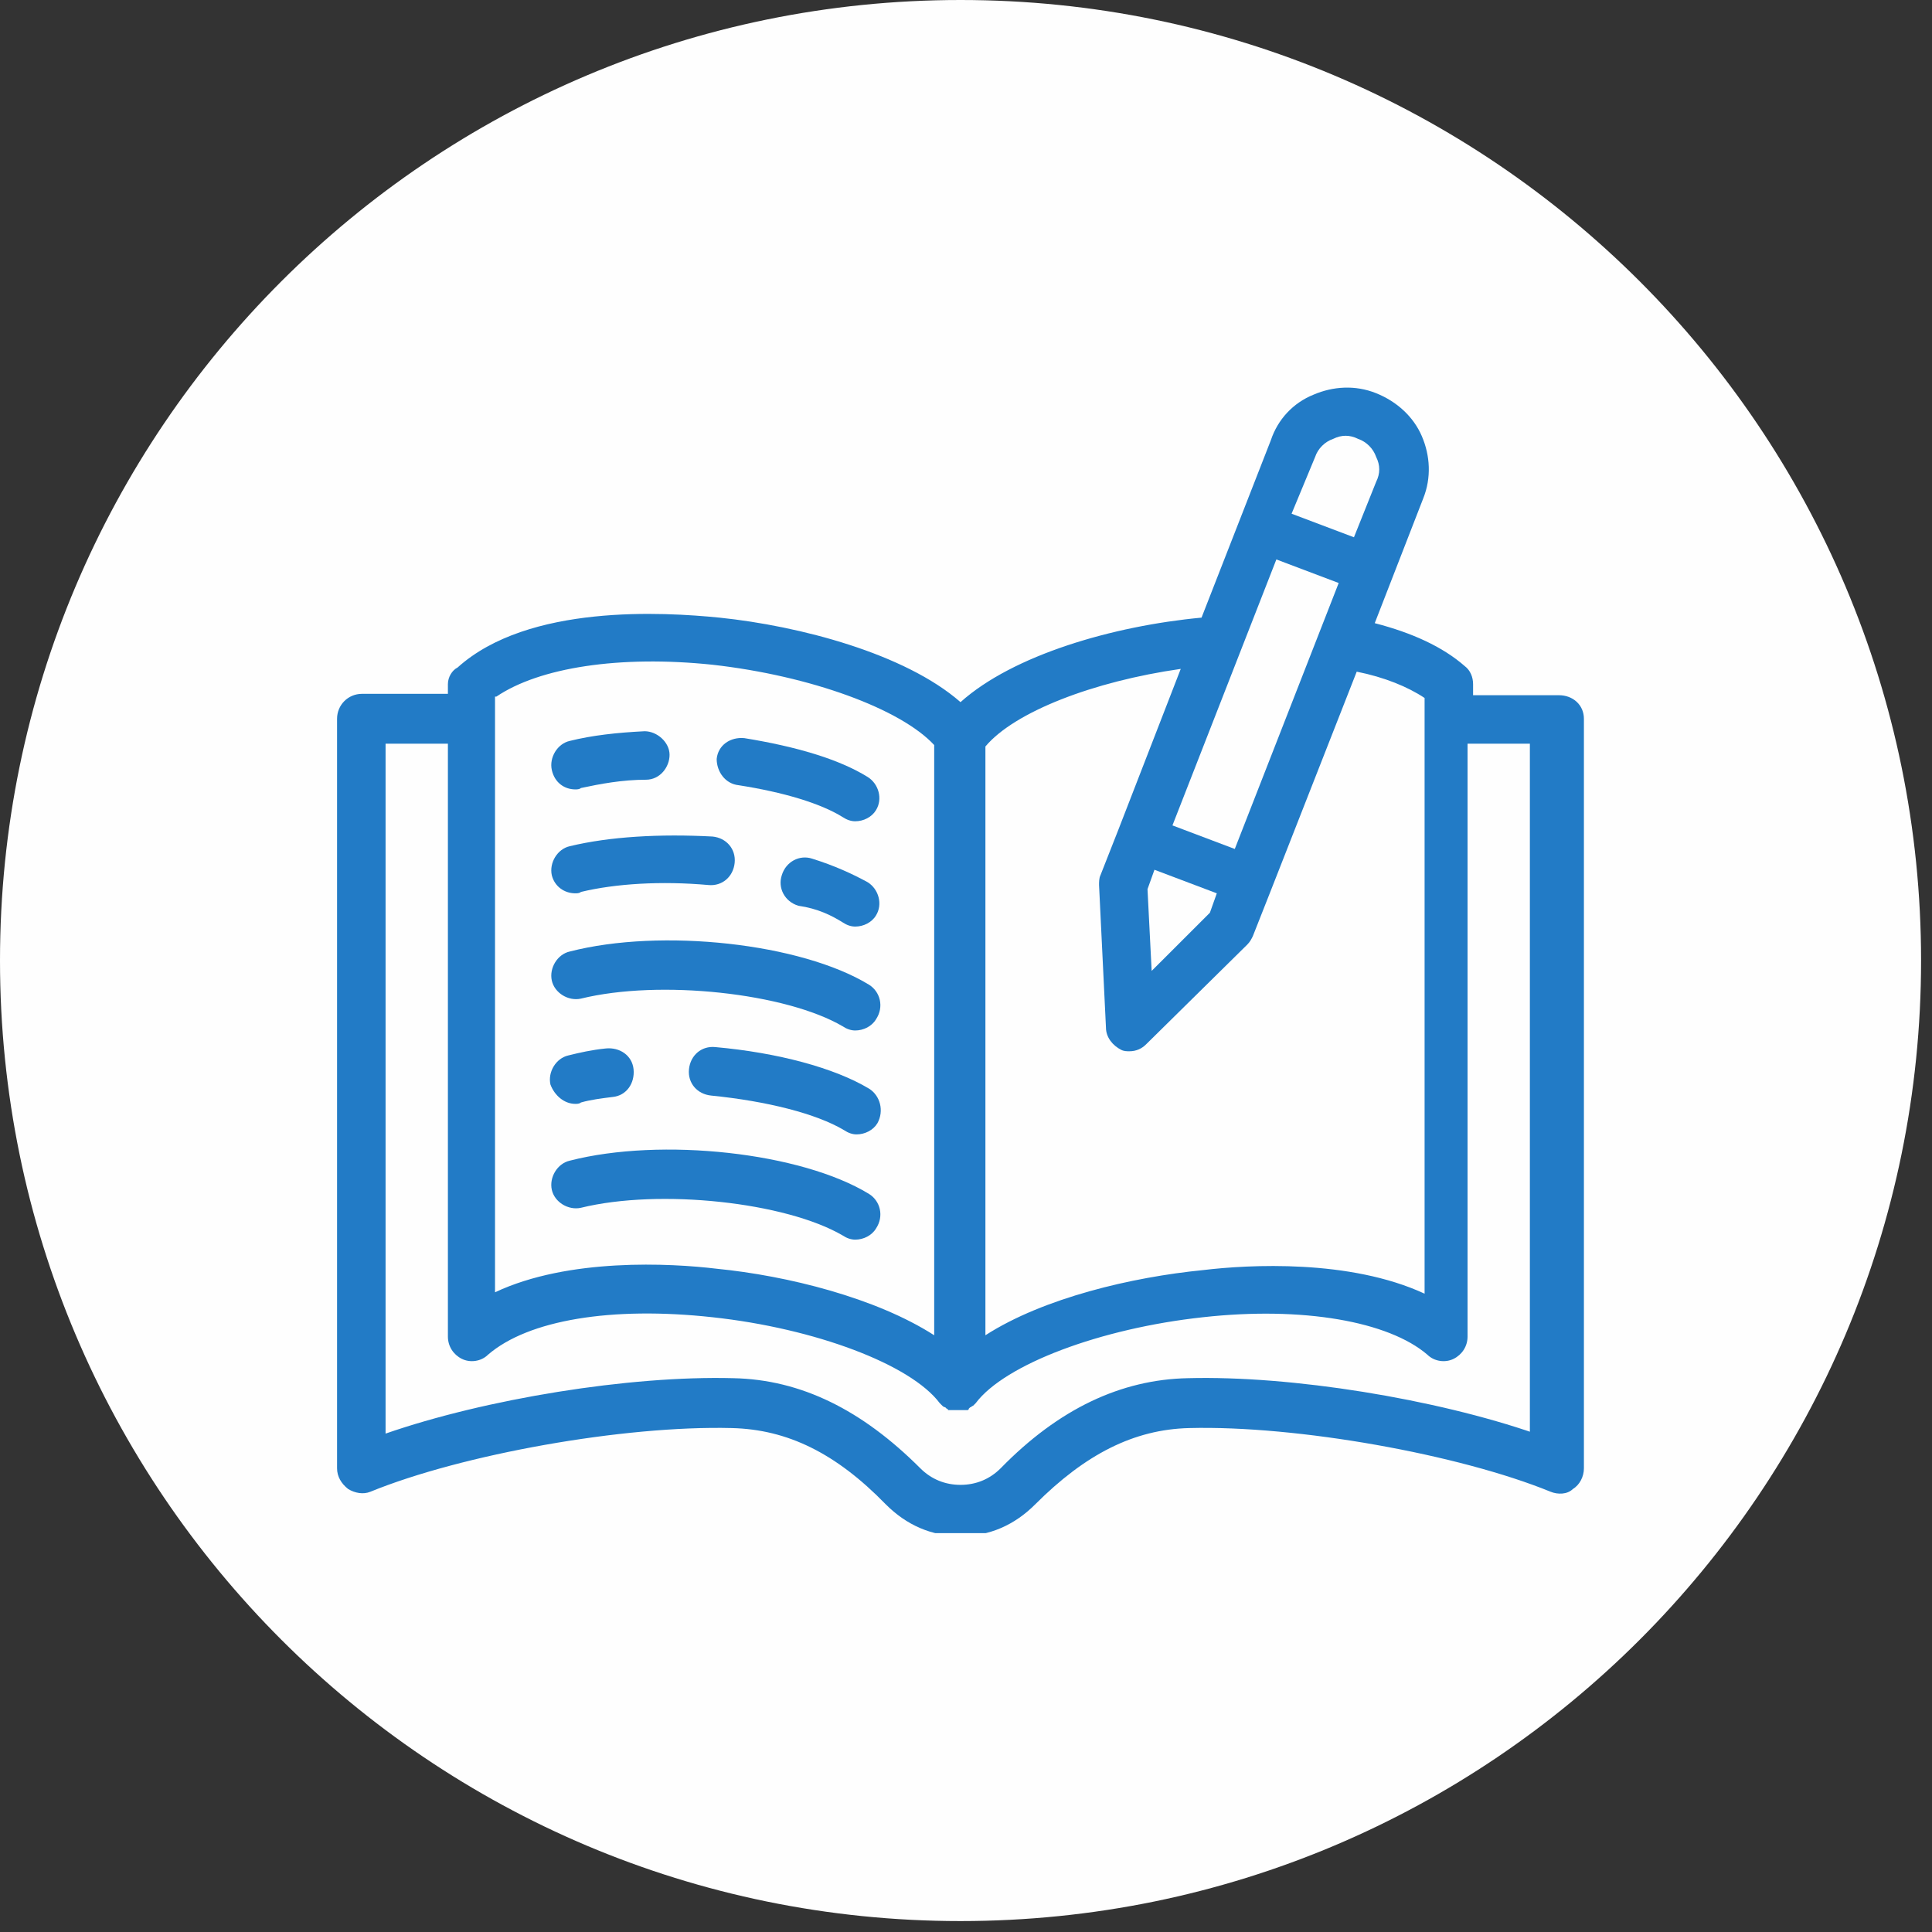
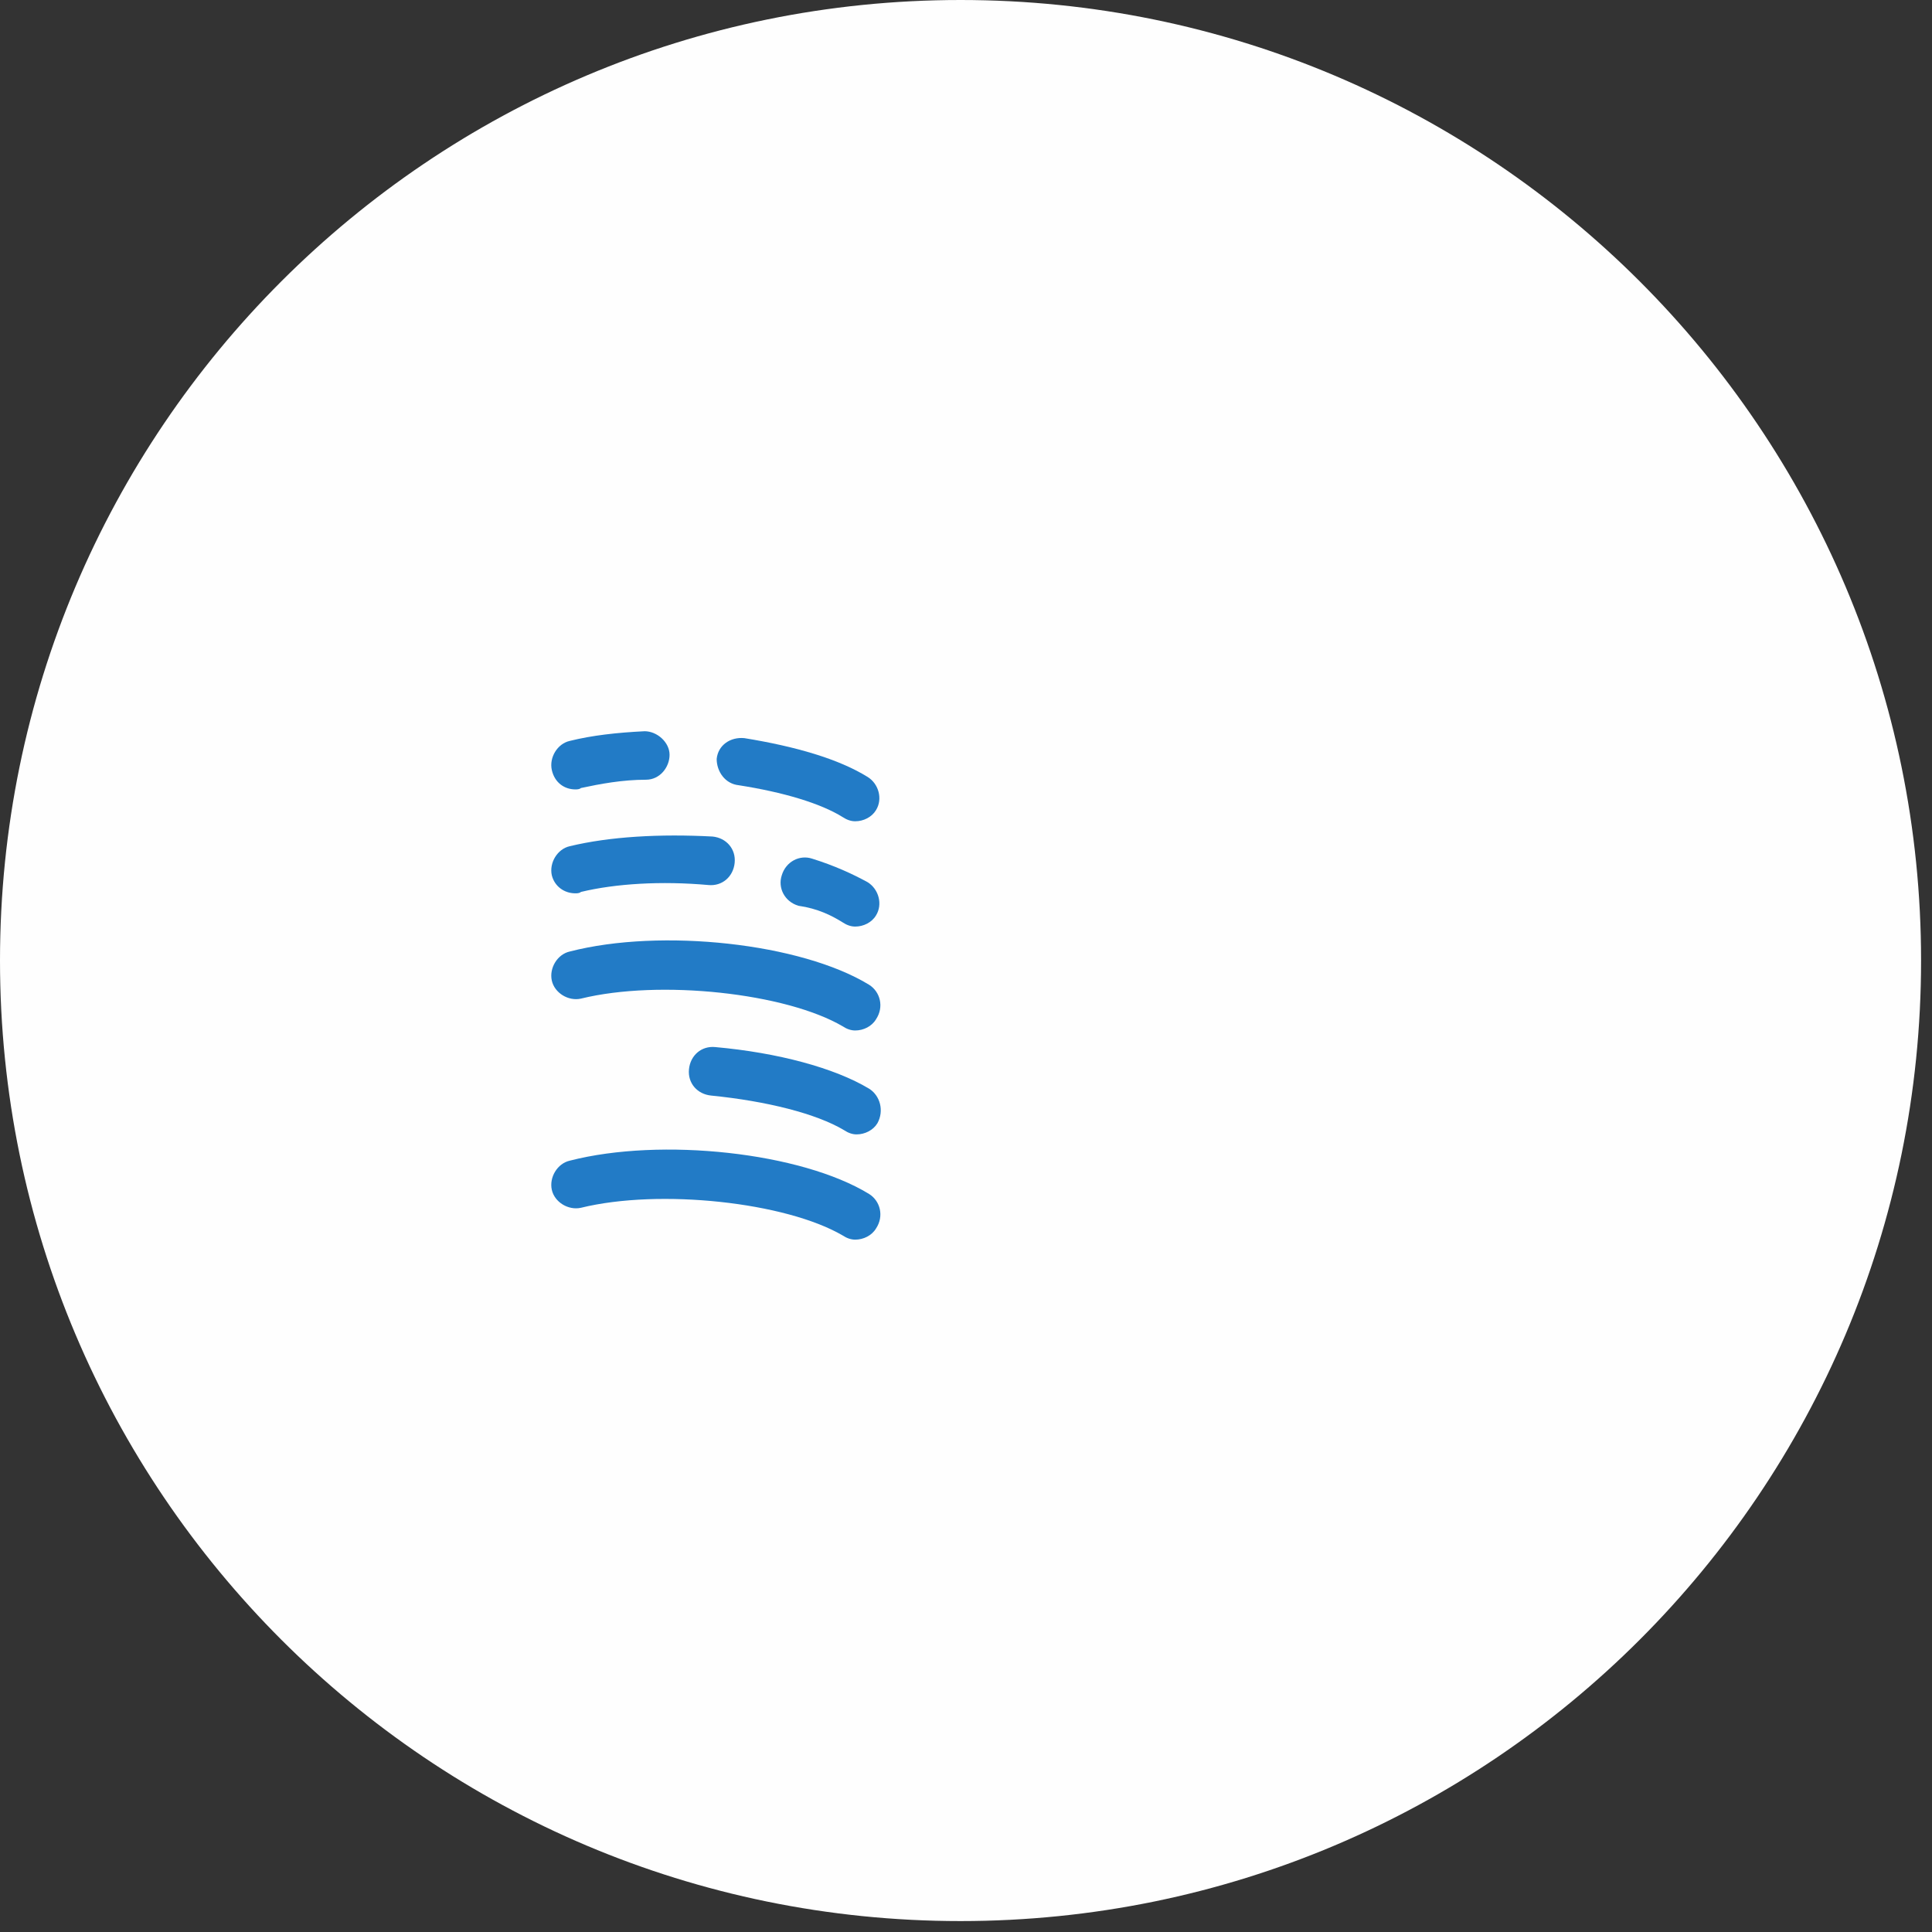
<svg xmlns="http://www.w3.org/2000/svg" width="211" zoomAndPan="magnify" viewBox="0 0 158.25 158.25" height="211" preserveAspectRatio="xMidYMid meet" version="1.0">
  <rect x="0" y="0" width="158.25" height="158.25" fill="#333333" stroke="none" />
  <defs>
    <clipPath id="b595101e67">
      <path d="M 0 0 L 157.355 0 L 157.355 157.355 L 0 157.355 Z M 0 0 " clip-rule="nonzero" />
    </clipPath>
    <clipPath id="fa8e62914f">
      <path d="M 78.676 0 C 35.227 0 0 35.227 0 78.676 C 0 122.129 35.227 157.355 78.676 157.355 C 122.129 157.355 157.355 122.129 157.355 78.676 C 157.355 35.227 122.129 0 78.676 0 Z M 78.676 0 " clip-rule="nonzero" />
    </clipPath>
    <clipPath id="5589e14b41">
      <path d="M 0 0 L 157.355 0 L 157.355 157.355 L 0 157.355 Z M 0 0 " clip-rule="nonzero" />
    </clipPath>
    <clipPath id="c6282b078f">
      <path d="M 78.676 0 C 35.227 0 0 35.227 0 78.676 C 0 122.129 35.227 157.355 78.676 157.355 C 122.129 157.355 157.355 122.129 157.355 78.676 C 157.355 35.227 122.129 0 78.676 0 Z M 78.676 0 " clip-rule="nonzero" />
    </clipPath>
    <clipPath id="ab92088228">
      <rect x="0" width="158" y="0" height="158" />
    </clipPath>
    <clipPath id="af53251b71">
-       <path d="M 27.496 31.523 L 129.762 31.523 L 129.762 125.578 L 27.496 125.578 Z M 27.496 31.523 " clip-rule="nonzero" />
-     </clipPath>
+       </clipPath>
  </defs>
  <g clip-path="url(#b595101e67)">
    <g clip-path="url(#fa8e62914f)">
      <g transform="matrix(1, 0, 0, 1, 0, 0)">
        <g clip-path="url(#ab92088228)">
          <g clip-path="url(#5589e14b41)">
            <g clip-path="url(#c6282b078f)">
              <path fill="#fefefe" d="M 0 0 L 157.355 0 L 157.355 157.355 L 0 157.355 Z M 0 0 " fill-opacity="1" fill-rule="nonzero" />
            </g>
          </g>
        </g>
      </g>
    </g>
  </g>
  <g clip-path="url(#af53251b71)">
    <path fill="#227bc6" d="M 127.695 56.945 L 120.66 56.945 L 120.66 56.035 C 120.66 55.469 120.434 54.902 119.98 54.562 C 118.164 52.973 115.668 51.836 112.605 51.043 L 116.574 40.832 C 117.258 39.129 117.145 37.312 116.461 35.723 C 115.781 34.137 114.418 32.887 112.719 32.207 C 111.016 31.523 109.199 31.641 107.609 32.32 C 105.91 33 104.66 34.363 104.094 36.062 L 98.418 50.59 C 91.156 51.27 82.984 53.652 78.676 57.512 C 74.137 53.539 65.512 51.27 58.93 50.59 C 54.391 50.137 43.27 49.453 37.48 54.676 C 37.027 54.902 36.688 55.469 36.688 56.035 L 36.688 56.832 L 29.652 56.832 C 28.516 56.832 27.609 57.738 27.609 58.875 L 27.609 120.266 C 27.609 120.945 27.949 121.512 28.516 121.965 C 29.086 122.309 29.766 122.422 30.332 122.191 C 37.824 119.129 51.098 116.746 59.949 116.973 C 64.488 117.086 68.461 119.016 72.547 123.215 C 74.25 124.918 76.289 125.824 78.676 125.824 C 81.059 125.824 83.098 124.918 84.801 123.215 C 88.887 119.129 92.859 117.086 97.398 116.973 C 106.25 116.746 119.527 119.129 127.016 122.191 C 127.582 122.422 128.375 122.422 128.832 121.965 C 129.398 121.625 129.738 120.945 129.738 120.266 L 129.738 58.875 C 129.738 57.738 128.832 56.945 127.695 56.945 Z M 94.562 71.242 L 99.668 73.172 L 99.102 74.762 L 94.332 79.527 L 93.992 72.832 Z M 101.141 69.539 L 96.035 67.609 L 104.547 45.824 L 109.652 47.754 Z M 107.723 37.426 C 107.949 36.746 108.52 36.18 109.199 35.949 C 109.879 35.609 110.562 35.609 111.242 35.949 C 111.922 36.18 112.488 36.746 112.719 37.426 C 113.059 38.105 113.059 38.789 112.719 39.469 L 110.902 44.008 L 105.793 42.078 Z M 96.715 54.789 L 91.609 67.953 L 90.137 71.695 C 90.023 71.922 90.023 72.262 90.023 72.492 L 90.59 84.18 C 90.59 84.973 91.156 85.652 91.836 85.992 C 92.062 86.109 92.293 86.109 92.52 86.109 C 93.086 86.109 93.539 85.879 93.879 85.539 L 102.164 77.371 C 102.391 77.145 102.504 76.914 102.617 76.688 L 104.094 72.945 L 111.129 55.016 C 113.398 55.469 115.328 56.262 116.688 57.172 L 116.688 105.965 C 110.562 103.129 102.277 103.582 98.531 104.035 C 92.746 104.605 85.484 106.305 80.715 109.371 L 80.715 61.145 C 83.098 58.305 89.566 55.809 96.715 54.789 Z M 40.66 57.059 C 44.176 54.676 50.758 53.652 58.363 54.449 C 66.418 55.355 73.793 58.078 76.52 61.027 L 76.52 109.371 C 71.75 106.305 64.488 104.492 58.703 103.922 C 54.957 103.469 46.559 103.016 40.547 105.852 L 40.547 57.059 Z M 125.766 117.426 C 117.598 114.59 105.793 112.66 97.285 112.887 C 91.836 113 86.73 115.383 81.965 120.266 C 81.059 121.172 79.922 121.625 78.676 121.625 C 77.426 121.625 76.289 121.172 75.383 120.266 C 70.617 115.5 65.625 113 60.062 112.887 C 51.555 112.66 39.75 114.59 31.582 117.426 L 31.582 60.914 L 36.688 60.914 L 36.688 109.484 C 36.688 110.277 37.141 110.961 37.824 111.301 C 38.504 111.641 39.41 111.527 39.977 110.961 C 43.27 108.121 50.078 106.988 58.363 107.895 C 66.758 108.805 74.59 111.754 76.973 114.93 C 76.973 114.93 77.086 115.043 77.086 115.043 C 77.086 115.043 77.199 115.156 77.199 115.156 C 77.199 115.156 77.312 115.27 77.426 115.27 C 77.426 115.27 77.539 115.383 77.539 115.383 C 77.539 115.383 77.652 115.383 77.652 115.5 C 77.652 115.5 77.652 115.5 77.766 115.5 C 77.766 115.5 77.879 115.5 77.879 115.5 C 77.879 115.5 77.879 115.5 77.992 115.5 C 77.992 115.5 78.105 115.5 78.105 115.5 C 78.105 115.5 78.105 115.5 78.219 115.5 C 78.332 115.5 78.332 115.5 78.445 115.5 C 78.559 115.5 78.559 115.5 78.676 115.5 C 78.676 115.5 78.676 115.5 78.789 115.5 C 78.789 115.5 78.902 115.5 78.902 115.5 C 78.902 115.5 78.902 115.5 79.016 115.5 C 79.016 115.5 79.129 115.5 79.129 115.5 C 79.129 115.5 79.129 115.5 79.242 115.5 C 79.242 115.5 79.355 115.5 79.355 115.383 C 79.355 115.383 79.469 115.27 79.469 115.27 C 79.582 115.27 79.582 115.156 79.695 115.156 C 79.695 115.156 79.809 115.043 79.809 115.043 C 79.809 115.043 79.922 114.93 79.922 114.93 C 82.305 111.754 90.137 108.805 98.531 107.895 C 106.703 106.988 113.738 108.234 116.914 110.961 C 117.484 111.527 118.391 111.641 119.07 111.301 C 119.754 110.961 120.207 110.277 120.207 109.484 L 120.207 60.914 L 125.312 60.914 L 125.312 117.426 Z M 125.766 117.426 " fill-opacity="1" fill-rule="nonzero" />
  </g>
  <path fill="#227bc6" d="M 60.52 64.32 C 64.148 64.887 67.211 65.797 69.027 66.93 C 69.367 67.156 69.711 67.27 70.051 67.27 C 70.73 67.27 71.41 66.93 71.75 66.363 C 72.32 65.453 71.98 64.207 71.07 63.641 C 68.688 62.164 65.172 61.145 60.973 60.461 C 59.836 60.348 58.816 61.027 58.703 62.164 C 58.703 63.184 59.383 64.207 60.52 64.32 Z M 60.52 64.32 " fill-opacity="1" fill-rule="nonzero" />
  <path fill="#227bc6" d="M 47.129 64.66 C 47.242 64.66 47.469 64.66 47.582 64.547 C 49.172 64.207 50.984 63.867 52.914 63.867 C 54.051 63.867 54.844 62.844 54.844 61.824 C 54.844 60.801 53.824 59.895 52.801 59.895 C 50.531 60.008 48.488 60.234 46.672 60.688 C 45.652 60.914 44.973 62.051 45.199 63.07 C 45.426 64.094 46.219 64.66 47.129 64.66 Z M 47.129 64.66 " fill-opacity="1" fill-rule="nonzero" />
  <path fill="#227bc6" d="M 46.672 69.312 C 45.652 69.539 44.973 70.676 45.199 71.695 C 45.426 72.605 46.219 73.172 47.129 73.172 C 47.242 73.172 47.469 73.172 47.582 73.059 C 50.418 72.375 54.164 72.148 58.02 72.492 C 59.156 72.605 60.062 71.809 60.176 70.676 C 60.289 69.539 59.496 68.633 58.363 68.52 C 54.051 68.293 49.965 68.52 46.672 69.312 Z M 46.672 69.312 " fill-opacity="1" fill-rule="nonzero" />
  <path fill="#227bc6" d="M 69.027 75.555 C 69.367 75.781 69.711 75.895 70.051 75.895 C 70.73 75.895 71.41 75.555 71.75 74.988 C 72.32 74.078 71.98 72.832 71.07 72.262 C 69.824 71.582 68.348 70.902 66.531 70.336 C 65.512 69.992 64.375 70.562 64.035 71.695 C 63.695 72.719 64.262 73.852 65.398 74.191 C 66.984 74.418 68.121 74.988 69.027 75.555 Z M 69.027 75.555 " fill-opacity="1" fill-rule="nonzero" />
  <path fill="#227bc6" d="M 71.184 80.66 C 65.625 77.258 54.164 76.008 46.672 77.938 C 45.652 78.164 44.973 79.301 45.199 80.32 C 45.426 81.34 46.559 82.023 47.582 81.797 C 54.051 80.207 64.375 81.34 69.027 84.066 C 69.367 84.293 69.711 84.406 70.051 84.406 C 70.73 84.406 71.41 84.066 71.75 83.496 C 72.434 82.477 72.094 81.227 71.184 80.66 Z M 71.184 80.66 " fill-opacity="1" fill-rule="nonzero" />
-   <path fill="#227bc6" d="M 47.129 90.418 C 47.242 90.418 47.469 90.418 47.582 90.305 C 48.375 90.078 49.285 89.965 50.191 89.852 C 51.324 89.738 52.008 88.719 51.895 87.582 C 51.781 86.449 50.758 85.766 49.625 85.879 C 48.488 85.992 47.469 86.223 46.559 86.449 C 45.539 86.676 44.859 87.809 45.086 88.832 C 45.426 89.738 46.219 90.418 47.129 90.418 Z M 47.129 90.418 " fill-opacity="1" fill-rule="nonzero" />
  <path fill="#227bc6" d="M 71.184 89.172 C 68.348 87.469 63.695 86.223 58.59 85.766 C 57.453 85.652 56.547 86.449 56.434 87.582 C 56.32 88.719 57.113 89.625 58.25 89.738 C 62.789 90.191 66.871 91.215 69.141 92.574 C 69.48 92.801 69.824 92.918 70.164 92.918 C 70.844 92.918 71.523 92.574 71.867 92.008 C 72.434 90.988 72.094 89.738 71.184 89.172 Z M 71.184 89.172 " fill-opacity="1" fill-rule="nonzero" />
  <path fill="#227bc6" d="M 71.184 97.797 C 65.625 94.391 54.164 93.145 46.672 95.07 C 45.652 95.301 44.973 96.434 45.199 97.457 C 45.426 98.477 46.559 99.156 47.582 98.93 C 54.051 97.34 64.375 98.477 69.027 101.199 C 69.367 101.426 69.711 101.539 70.051 101.539 C 70.73 101.539 71.41 101.199 71.75 100.633 C 72.434 99.609 72.094 98.363 71.184 97.797 Z M 71.184 97.797 " fill-opacity="1" fill-rule="nonzero" />
</svg>